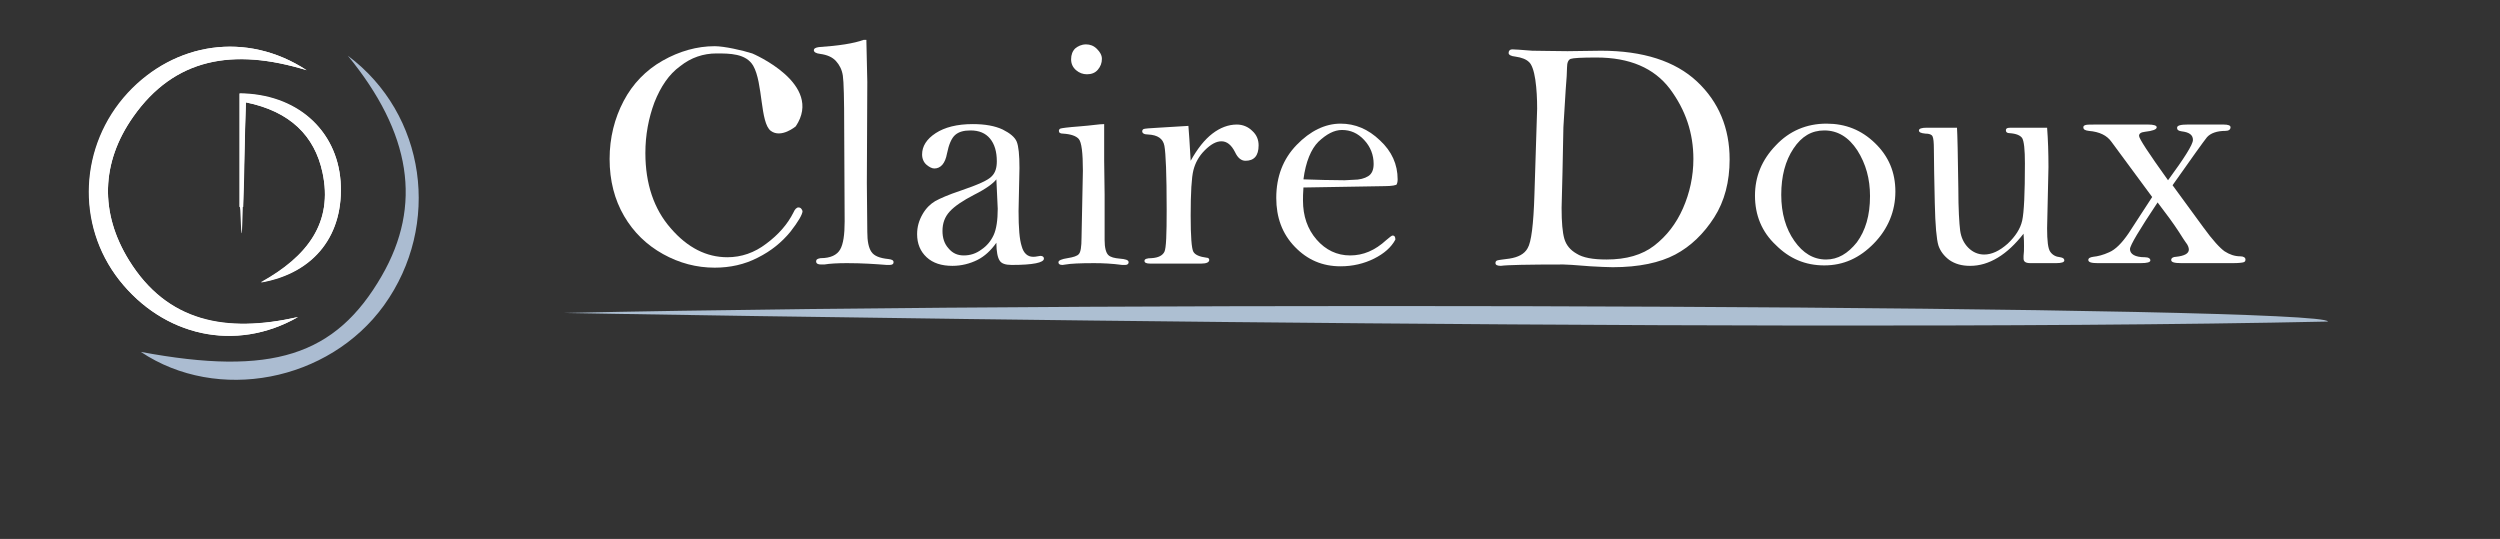
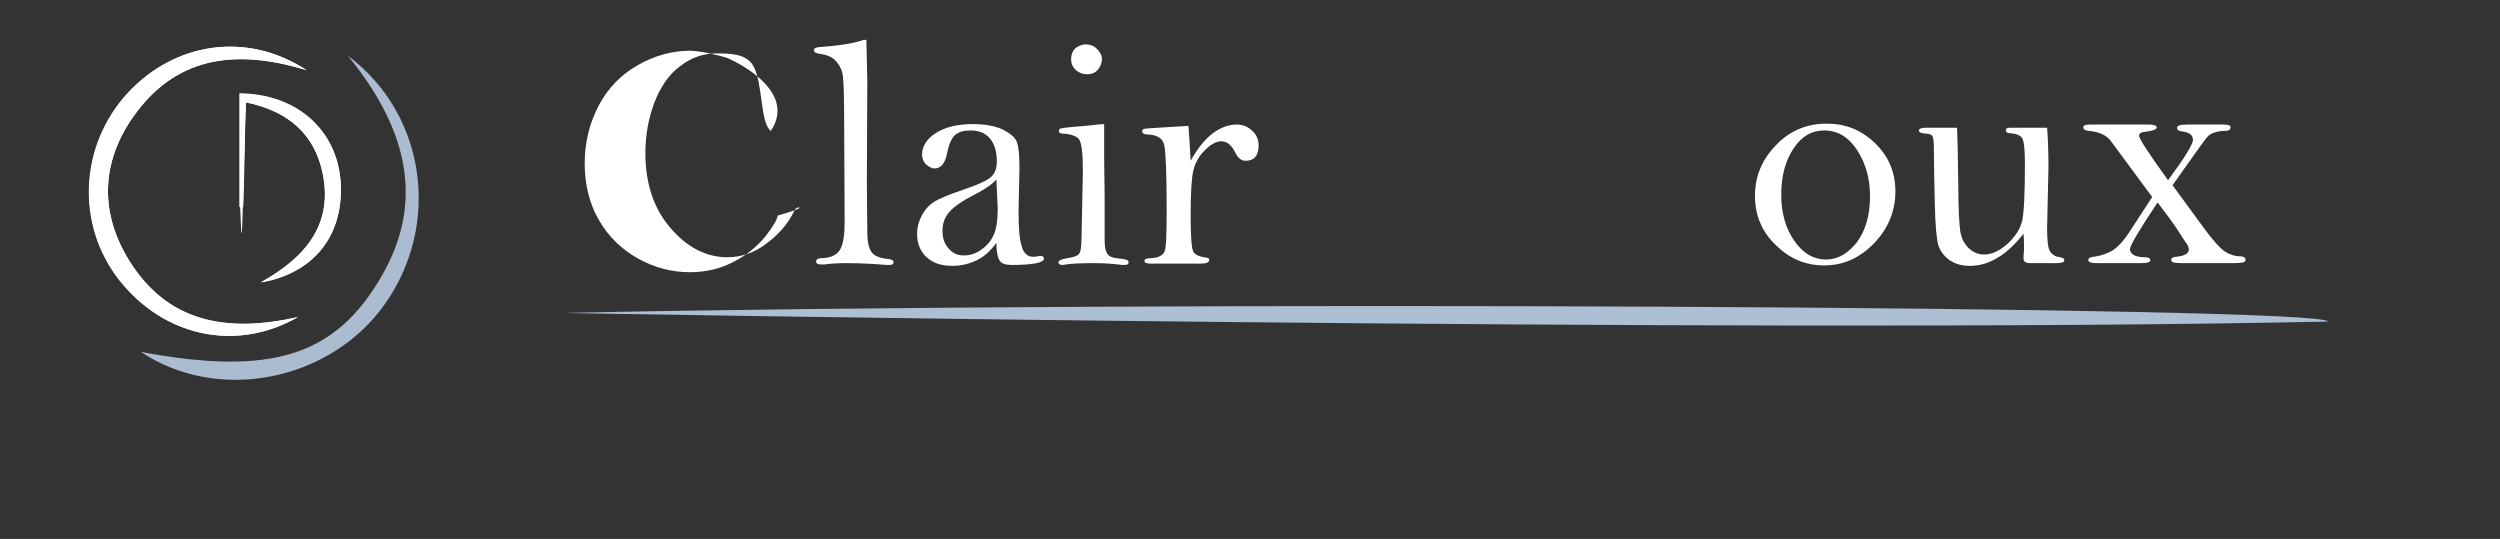
<svg xmlns="http://www.w3.org/2000/svg" version="1.1" id="Calque_1" x="0px" y="0px" viewBox="0 0 552 119" style="enable-background:new 0 0 552 119;" xml:space="preserve">
  <rect x="0" y="0" width="552" height="119" fill="#333333" stroke="none" />
  <style type="text/css">
	.st0{fill:#FFFFFF;}
	.st1{fill:#ADBFD2;}
	.st2{fill:#ABBCD1;}
</style>
  <path class="st0" d="M65.8,70c-16,3.6-28.9,1-37.3-12.5C22,47,22.3,35.9,29.4,25.8c9.1-12.9,22-15.3,38.3-10.3  c-13.3-8.7-29.2-6.1-39.4,5.1c-10.7,11.6-11.5,29-1.9,41.3C36.1,74.2,52,77.9,65.8,70z M54.3,22.6c9.8,2,15.2,7.4,16.9,15.5  c2.4,11.1-3.3,18.6-13.6,24.3c12-2.1,18.4-10.7,17.6-22.3c-0.8-11.4-9.7-19.2-22.3-19.4c0,3.7,0,21.3,0,25c0.3,0,0.6,0,0.8,0  C53.9,42.9,54.1,26.3,54.3,22.6z" />
  <path class="st1" d="M124.5,69.1C254.3,66.3,513.9,67.6,514,71C384.3,73.8,124.5,69.1,124.5,69.1z" />
  <path class="st0" d="M65.8,70c-13.9,7.9-29.7,4.2-39.5-8.2c-9.6-12.2-8.8-29.7,1.9-41.3C38.5,9.4,54.4,6.8,67.7,15.5  c-16.3-5-29.2-2.7-38.3,10.3C22.3,35.9,22,47,28.5,57.5C36.9,71.1,49.8,73.7,65.8,70z" />
  <path class="st2" d="M76.8,12.3c17.3,12.9,20.7,37.4,8,55.1C72.6,84.3,48,89,31.1,77.7c28.9,5.4,43,0.9,53.2-16.8  C93.3,45.3,90.8,29.4,76.8,12.3z" />
  <path class="st0" d="M54.3,22.6c-0.2,3.7-0.7,26.2-0.9,28.9c-0.3,0-0.2-5.9-0.5-5.9c0-3.7,0-21.3,0-25c12.6,0.1,21.4,8,22.3,19.4  c0.8,11.6-5.6,20.2-17.6,22.3c10.3-5.7,16-13.2,13.6-24.3C69.4,30,64.1,24.6,54.3,22.6z" />
  <g>
    <path class="st0" d="M191.3,9.1c0.1,3,0.1,6,0.2,9l-0.1,22.3l0.1,10.8c0,2.1,0.3,3.5,0.9,4.4c0.6,0.9,1.8,1.4,3.8,1.6   c0.8,0.1,1.1,0.3,1.1,0.7c0,0.4-0.3,0.6-0.9,0.6c-0.2,0-0.4,0-0.6,0c-2.5-0.2-5.4-0.4-8.8-0.4c-2.1,0-3.8,0.1-5,0.3   c-0.3,0-0.5,0-0.7,0c-0.7,0-1.1-0.2-1.1-0.7c0-0.4,0.3-0.6,1-0.7c2.2,0,3.6-0.7,4.3-1.9c0.7-1.2,1-3.3,1-6.2l-0.1-20.4   c0-6.6-0.1-10.5-0.3-11.8c-0.2-1.3-0.7-2.3-1.5-3.2c-0.8-0.9-2-1.4-3.5-1.6c-0.9-0.1-1.4-0.4-1.4-0.8c0-0.4,0.4-0.6,1.1-0.7   c4.4-0.3,7.7-0.8,9.9-1.6H191.3z" />
    <path class="st0" d="M220,53.6c-1.2,1.7-2.6,3-4.2,3.8c-1.6,0.8-3.5,1.3-5.5,1.3c-2.4,0-4.3-0.6-5.7-1.9c-1.4-1.3-2.1-3-2.1-5.1   c0-1.6,0.4-3,1.2-4.4c0.8-1.4,1.8-2.3,2.8-2.9c1.1-0.6,2.9-1.4,5.6-2.3c3.8-1.3,6.1-2.3,6.9-3.2c0.8-0.8,1.1-1.9,1.1-3.3   c0-2.1-0.5-3.8-1.5-5c-1-1.2-2.4-1.8-4.3-1.8c-1.5,0-2.6,0.3-3.4,1c-0.8,0.7-1.4,2.1-1.8,4.1c-0.4,2.2-1.4,3.3-2.8,3.3   c-0.5,0-1.1-0.3-1.7-0.8c-0.6-0.5-1-1.3-1-2.3c0-1.8,1-3.4,3-4.7s4.7-2,8.2-2c2.7,0,4.9,0.4,6.6,1.2c1.6,0.8,2.7,1.7,3.1,2.7   c0.4,1,0.6,2.9,0.6,5.8l-0.2,9.5c0,3.7,0.2,6.3,0.7,7.8c0.4,1.5,1.3,2.3,2.5,2.3c0.2,0,0.6,0,1-0.1l0.6-0.1c0.5,0,0.8,0.2,0.8,0.6   c0,0.9-2.4,1.4-7.1,1.4c-1.4,0-2.3-0.3-2.7-1C220.3,56.9,220,55.6,220,53.6z M220,39.6c-0.7,0.9-2.3,2.1-4.9,3.4   c-2.5,1.3-4.3,2.5-5.4,3.7c-1.1,1.2-1.6,2.6-1.6,4.3c0,1.5,0.4,2.8,1.3,3.8c0.9,1.1,2,1.6,3.4,1.6c1.4,0,2.7-0.4,3.9-1.3   c1.2-0.8,2.1-1.9,2.7-3.2c0.6-1.3,0.9-3.3,0.9-5.8C220.2,44.1,220.1,42,220,39.6z" />
    <path class="st0" d="M243.8,27.4l0,8.1l0.1,7.5v5.7l0,4.3c0,1.7,0.3,2.8,0.8,3.3s1.4,0.7,2.5,0.8c1.3,0.1,2,0.3,2,0.8   c0,0.4-0.3,0.6-0.8,0.6c-0.2,0-0.4,0-0.6,0c-2.2-0.3-4.3-0.4-6.2-0.4c-3.1,0-5.2,0.1-6.3,0.3c-0.2,0-0.5,0.1-0.7,0.1   c-0.6,0-0.9-0.2-0.9-0.6c0-0.4,0.7-0.7,2-0.9c1.3-0.2,2.2-0.5,2.5-0.9c0.4-0.4,0.6-1.6,0.6-3.6l0.3-14.8c0-4-0.3-6.3-0.9-7   c-0.6-0.7-1.8-1.1-3.5-1.2c-0.6,0-0.9-0.2-0.9-0.6c0-0.2,0.1-0.4,0.3-0.5c0.2-0.1,1.6-0.3,4.3-0.5S242.7,27.4,243.8,27.4z    M239.8,9.8c0.9,0,1.7,0.3,2.4,1s1.1,1.4,1.1,2.2c0,0.9-0.3,1.7-0.9,2.4c-0.6,0.7-1.4,1-2.4,1c-0.9,0-1.7-0.3-2.4-0.9   c-0.7-0.6-1.1-1.4-1.1-2.4c0-1,0.3-1.8,0.9-2.4C238,10.2,238.8,9.8,239.8,9.8z" />
    <path class="st0" d="M262.9,35.5c1.5-2.7,3.1-4.7,4.8-6c1.7-1.3,3.5-2,5.4-2c1.3,0,2.5,0.5,3.4,1.4c1,0.9,1.4,2,1.4,3.2   c0,2.3-1,3.4-2.9,3.4c-0.9,0-1.7-0.6-2.3-1.9c-0.8-1.6-1.8-2.4-3-2.4c-1.2,0-2.4,0.7-3.7,2c-1.3,1.3-2.1,2.8-2.5,4.4   c-0.4,1.6-0.6,4.9-0.6,10c0,4.6,0.2,7.3,0.6,8c0.4,0.7,1.4,1.1,2.9,1.3c0.4,0,0.6,0.2,0.6,0.5c0,0.5-0.6,0.8-1.7,0.8h-11.4   c-0.8,0-1.2-0.2-1.2-0.6c0-0.4,0.5-0.6,1.6-0.6c1.5-0.1,2.4-0.6,2.8-1.4c0.4-0.8,0.5-3.9,0.5-9.3c0-7.8-0.2-12.5-0.5-14.1   s-1.5-2.4-3.6-2.5c-0.9,0-1.3-0.3-1.3-0.7c0-0.2,0.1-0.4,0.3-0.5c0.2-0.1,1.3-0.2,3.3-0.3l6.6-0.4   C262.5,29.1,262.7,31.7,262.9,35.5z" />
-     <path class="st0" d="M287.8,41.4c-0.1,1.2-0.1,2.2-0.1,2.9c0,3.4,1,6.3,3,8.6c2,2.3,4.5,3.5,7.4,3.5c2.9,0,5.5-1.1,8-3.4   c0.7-0.6,1.2-1,1.4-1c0.4,0,0.6,0.3,0.6,0.9c-0.9,1.7-2.5,3.1-4.7,4.2c-2.2,1.1-4.7,1.7-7.4,1.7c-4,0-7.3-1.4-10.1-4.3   c-2.8-2.9-4.1-6.5-4.1-10.8c0-4.7,1.5-8.6,4.5-11.7c3-3.1,6.3-4.7,9.7-4.7c3.2,0,6.1,1.2,8.7,3.7c2.6,2.4,3.9,5.3,3.9,8.6   c0,0.5-0.1,0.9-0.2,1.1s-1.1,0.4-2.7,0.4L287.8,41.4z M287.8,39.6c3.1,0.1,6.1,0.2,9.1,0.2l1.9-0.1c1.4,0,2.5-0.3,3.3-0.8   c0.8-0.5,1.2-1.4,1.2-2.7c0-2-0.7-3.8-2.1-5.3c-1.4-1.5-3-2.2-4.9-2.2c-1.7,0-3.4,0.9-5.2,2.6C289.5,32.9,288.3,35.7,287.8,39.6z" />
-     <path class="st0" d="M346.1,11.3l7.4-0.1c9.3,0,16.4,2.3,21.2,6.8c4.8,4.5,7.2,10.3,7.2,17.2c0,4.9-1.1,9.2-3.4,12.8   c-2.3,3.6-5.2,6.4-8.6,8.2c-3.4,1.8-8,2.8-13.8,2.8c-1.3,0-2.9-0.1-4.9-0.2c-3.5-0.3-5.5-0.4-6-0.4c-7.8,0-12.5,0.1-13.8,0.3   c-0.8,0-1.2-0.2-1.2-0.6c0-0.3,0.1-0.5,0.4-0.6c0.3-0.1,1.2-0.2,2.7-0.4c1.9-0.3,3.3-1,4-2.3c0.8-1.3,1.3-5.2,1.5-11.8l0.6-19   c0-2.2-0.1-4.3-0.4-6.4c-0.3-2-0.8-3.4-1.4-3.9c-0.6-0.6-1.6-1-3-1.2c-1-0.1-1.5-0.4-1.5-0.8c0-0.5,0.3-0.8,0.8-0.8   c0.5,0,1.9,0.1,4.4,0.3C340.5,11.2,343.2,11.3,346.1,11.3z M344.8,45.9c0,3.2,0.2,5.4,0.6,6.8c0.4,1.4,1.3,2.5,2.7,3.3   c1.4,0.9,3.6,1.3,6.6,1.3c4.4,0,7.9-1,10.6-3.1c2.7-2.1,4.8-4.8,6.3-8.2c1.5-3.4,2.3-7.1,2.3-10.9c0-5.7-1.7-10.8-5.2-15.5   c-3.5-4.6-8.9-6.9-16.2-6.9c-3.3,0-5.1,0.1-5.7,0.3c-0.5,0.2-0.8,0.8-0.8,1.9c0,0.9-0.1,2.6-0.3,5c-0.2,3.5-0.4,6.2-0.5,8.2L345,38   C344.9,42.6,344.8,45.2,344.8,45.9z" />
    <path class="st0" d="M387.5,43.2c0-4.2,1.5-7.9,4.6-11.1c3-3.2,6.8-4.8,11.2-4.8c4.2,0,7.7,1.4,10.7,4.3c3,2.9,4.5,6.4,4.5,10.7   c0,4.3-1.6,8.2-4.7,11.4c-3.2,3.3-6.8,4.9-11,4.9c-4.2,0-7.7-1.5-10.7-4.5C389,51.2,387.5,47.5,387.5,43.2z M393.3,43   c0,4.1,1,7.5,2.9,10.2c1.9,2.7,4.2,4.1,7,4.1c2.6,0,4.8-1.3,6.8-3.8c1.9-2.6,2.9-5.9,2.9-10.2c0-3.8-0.9-7.1-2.8-10.1   c-1.9-2.9-4.3-4.4-7.3-4.4c-2.8,0-5,1.3-6.8,4C394.2,35.5,393.3,38.9,393.3,43z" />
    <path class="st0" d="M432.1,28.1c0.1,1.6,0.2,6,0.3,13.5c0,4.6,0.2,7.7,0.4,9.3c0.2,1.5,0.8,2.8,1.8,3.8c1,1,2.2,1.5,3.5,1.5   c1.7,0,3.4-0.8,5.2-2.4c1.7-1.6,2.8-3.3,3.2-5.1c0.4-1.8,0.6-6,0.6-12.6c0-3.1-0.2-4.9-0.6-5.6c-0.4-0.6-1.3-1-2.8-1.1   c-0.5,0-0.8-0.2-0.8-0.6c0-0.3,0.1-0.4,0.3-0.5c0.2-0.1,0.7-0.1,1.6-0.1h7.2c0.2,2.6,0.3,5.5,0.3,8.7l-0.3,13.5   c0,2.8,0.2,4.5,0.7,5.2c0.5,0.7,1.2,1.1,2.2,1.2c0.6,0.1,0.9,0.3,0.9,0.7c0,0.4-0.6,0.6-1.8,0.6h-5.7c-1,0-1.5-0.3-1.5-1   c0-0.2,0-0.4,0-0.6c0.1-0.7,0.1-1.4,0.1-2.2c0-0.6,0-1.5-0.1-2.7c-1.8,2.3-3.7,4.1-5.7,5.3c-2,1.2-4,1.8-6.1,1.8   c-1.8,0-3.3-0.4-4.6-1.3c-1.2-0.9-2-2-2.4-3.2c-0.4-1.3-0.7-4.4-0.8-9.4c-0.1-5-0.2-8.9-0.2-11.8c0-1.6-0.1-2.5-0.3-2.9   c-0.2-0.4-0.7-0.6-1.6-0.6c-1-0.1-1.4-0.3-1.4-0.7c0-0.4,0.6-0.6,1.7-0.6H432.1z" />
    <path class="st0" d="M475.2,43.5l-9-12.2c-1-1.4-2.6-2.2-5-2.4c-0.8-0.1-1.2-0.3-1.2-0.8c0-0.3,0.2-0.4,0.5-0.5   c0.3-0.1,1.1-0.1,2.4-0.1h11.4c1.2,0,1.9,0.2,1.9,0.6c0,0.5-0.9,0.8-2.6,1c-0.9,0.1-1.3,0.4-1.3,0.9c0,0.6,2.1,3.8,6.4,9.8   c3.6-4.9,5.5-7.9,5.5-8.9c0-1.1-0.8-1.7-2.5-1.9c-0.7-0.1-1-0.3-1-0.8c0-0.5,0.8-0.7,2.4-0.7h7.8c1.1,0,1.6,0.2,1.6,0.6   c0,0.5-0.4,0.8-1.1,0.8c-1.9,0-3.3,0.5-4.1,1.4c-0.8,1-3.3,4.5-7.6,10.6l6.8,9.3c2.1,2.9,3.7,4.6,4.7,5.3c1.1,0.7,2.2,1.1,3.5,1.1   c0.7,0,1.1,0.3,1.1,0.7c0,0.3-0.1,0.5-0.4,0.6c-0.3,0.1-1.1,0.2-2.3,0.2h-11.5c-1.5,0-2.2-0.2-2.2-0.7c0-0.4,0.4-0.7,1.1-0.7   c1.8-0.2,2.8-0.7,2.8-1.6c0-0.4-0.2-1-0.7-1.6c-0.2-0.3-0.7-1-1.5-2.3c-1.1-1.7-2.7-3.9-4.7-6.5c-4,6-6.1,9.5-6.1,10.3   c0,1.1,1.1,1.8,3.3,1.8c0.8,0,1.2,0.3,1.2,0.7c0,0.4-0.7,0.6-2.1,0.6h-9.6c-1.3,0-2-0.2-2-0.7c0-0.4,0.4-0.6,1.1-0.7   c1-0.1,2.2-0.4,3.5-1c1.4-0.6,2.8-2,4.3-4.2L475.2,43.5z" />
  </g>
-   <path class="st0" d="M176.3,45.8c-0.4,0-0.8,0.4-1.1,1.1c-1.3,2.6-3.3,4.9-6,6.9c-2.6,2-5.5,3-8.6,3c-4.6,0-8.8-2.1-12.5-6.4  c-3.7-4.2-5.6-9.8-5.6-16.6c0-4,0.7-7.7,2-11.2c1.4-3.5,3.2-6.2,5.7-8c2.4-1.9,5.1-2.8,8-2.8c2.9,0,6.5,0,8.1,2.7  c2.2,3.8,1.5,12.6,3.9,14.4c2.3,1.7,5.5-1,5.5-1c6.3-9.4-9.6-16.1-9.6-16.1c-2.2-0.7-6.2-1.6-8.3-1.6c-3.9,0-7.8,1.1-11.5,3.2  s-6.6,5.1-8.6,8.9c-2,3.8-3.1,8.1-3.1,12.8c0,4.8,1.1,9,3.2,12.6c2.1,3.6,5,6.4,8.6,8.4c3.6,2,7.4,3,11.4,3c3.4,0,6.6-0.7,9.5-2.2  c3-1.5,5.3-3.4,7.2-5.7c1.8-2.3,2.7-3.9,2.7-4.6C177,46.1,176.8,45.8,176.3,45.8z" />
+   <path class="st0" d="M176.3,45.8c-0.4,0-0.8,0.4-1.1,1.1c-1.3,2.6-3.3,4.9-6,6.9c-2.6,2-5.5,3-8.6,3c-4.6,0-8.8-2.1-12.5-6.4  c-3.7-4.2-5.6-9.8-5.6-16.6c0-4,0.7-7.7,2-11.2c1.4-3.5,3.2-6.2,5.7-8c2.4-1.9,5.1-2.8,8-2.8c2.9,0,6.5,0,8.1,2.7  c2.2,3.8,1.5,12.6,3.9,14.4c6.3-9.4-9.6-16.1-9.6-16.1c-2.2-0.7-6.2-1.6-8.3-1.6c-3.9,0-7.8,1.1-11.5,3.2  s-6.6,5.1-8.6,8.9c-2,3.8-3.1,8.1-3.1,12.8c0,4.8,1.1,9,3.2,12.6c2.1,3.6,5,6.4,8.6,8.4c3.6,2,7.4,3,11.4,3c3.4,0,6.6-0.7,9.5-2.2  c3-1.5,5.3-3.4,7.2-5.7c1.8-2.3,2.7-3.9,2.7-4.6C177,46.1,176.8,45.8,176.3,45.8z" />
</svg>